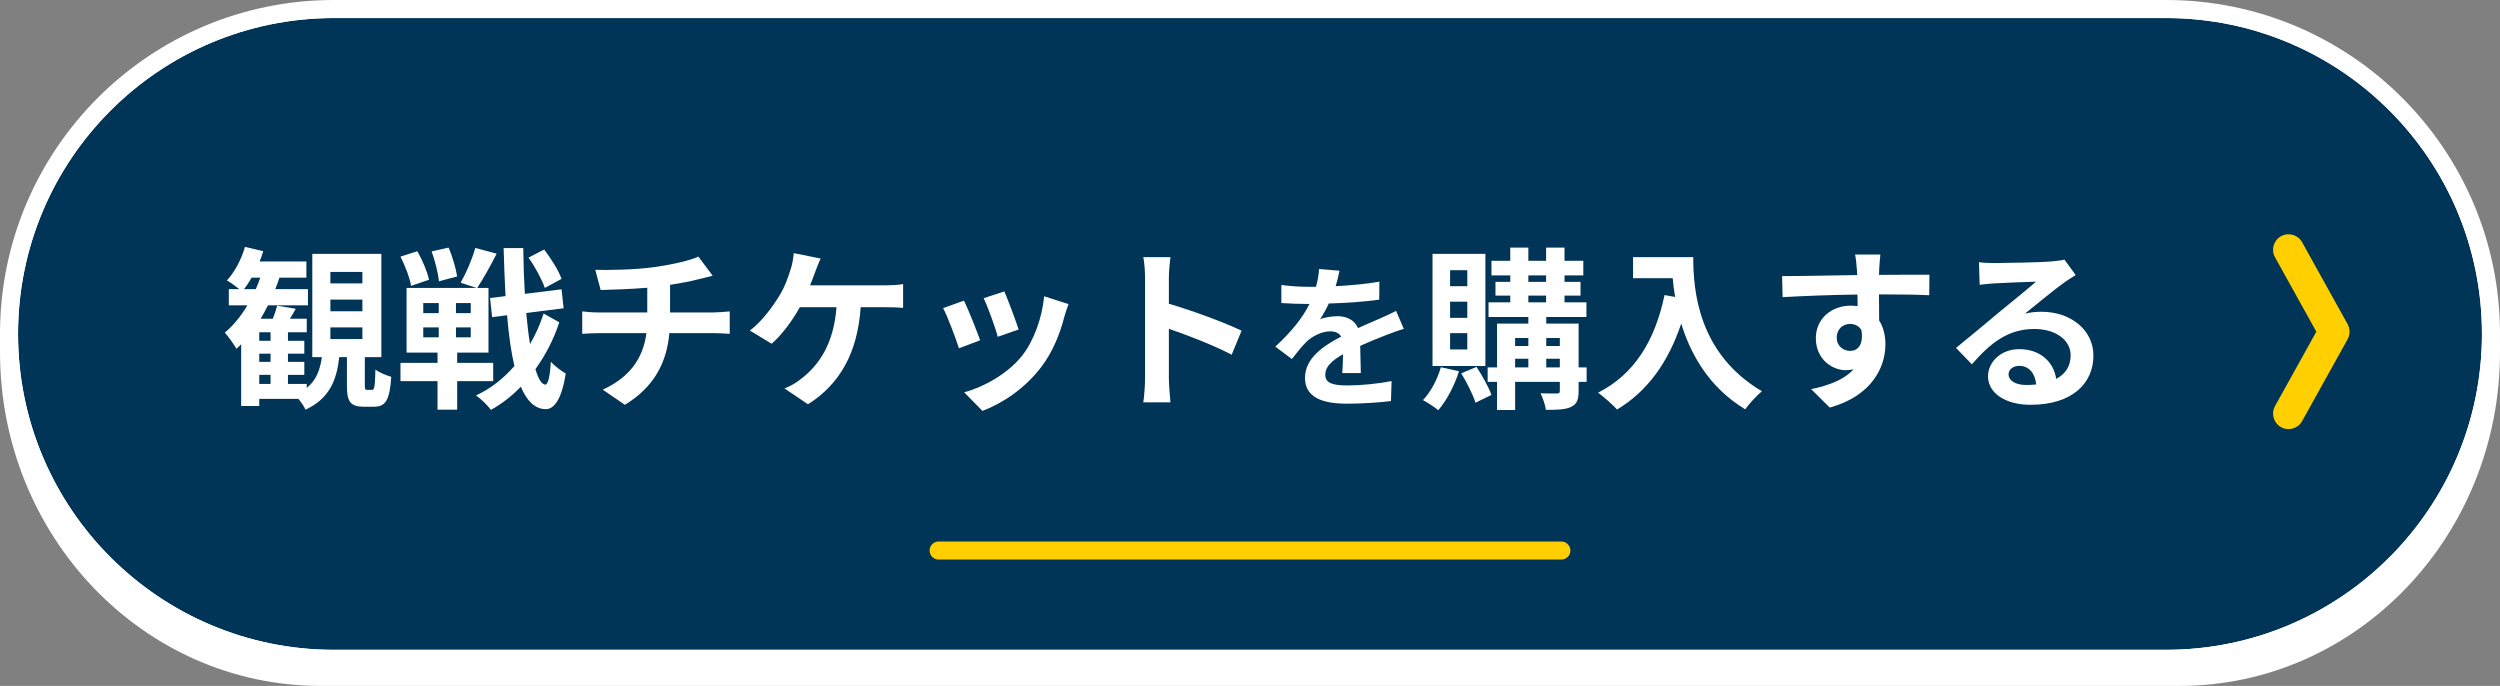
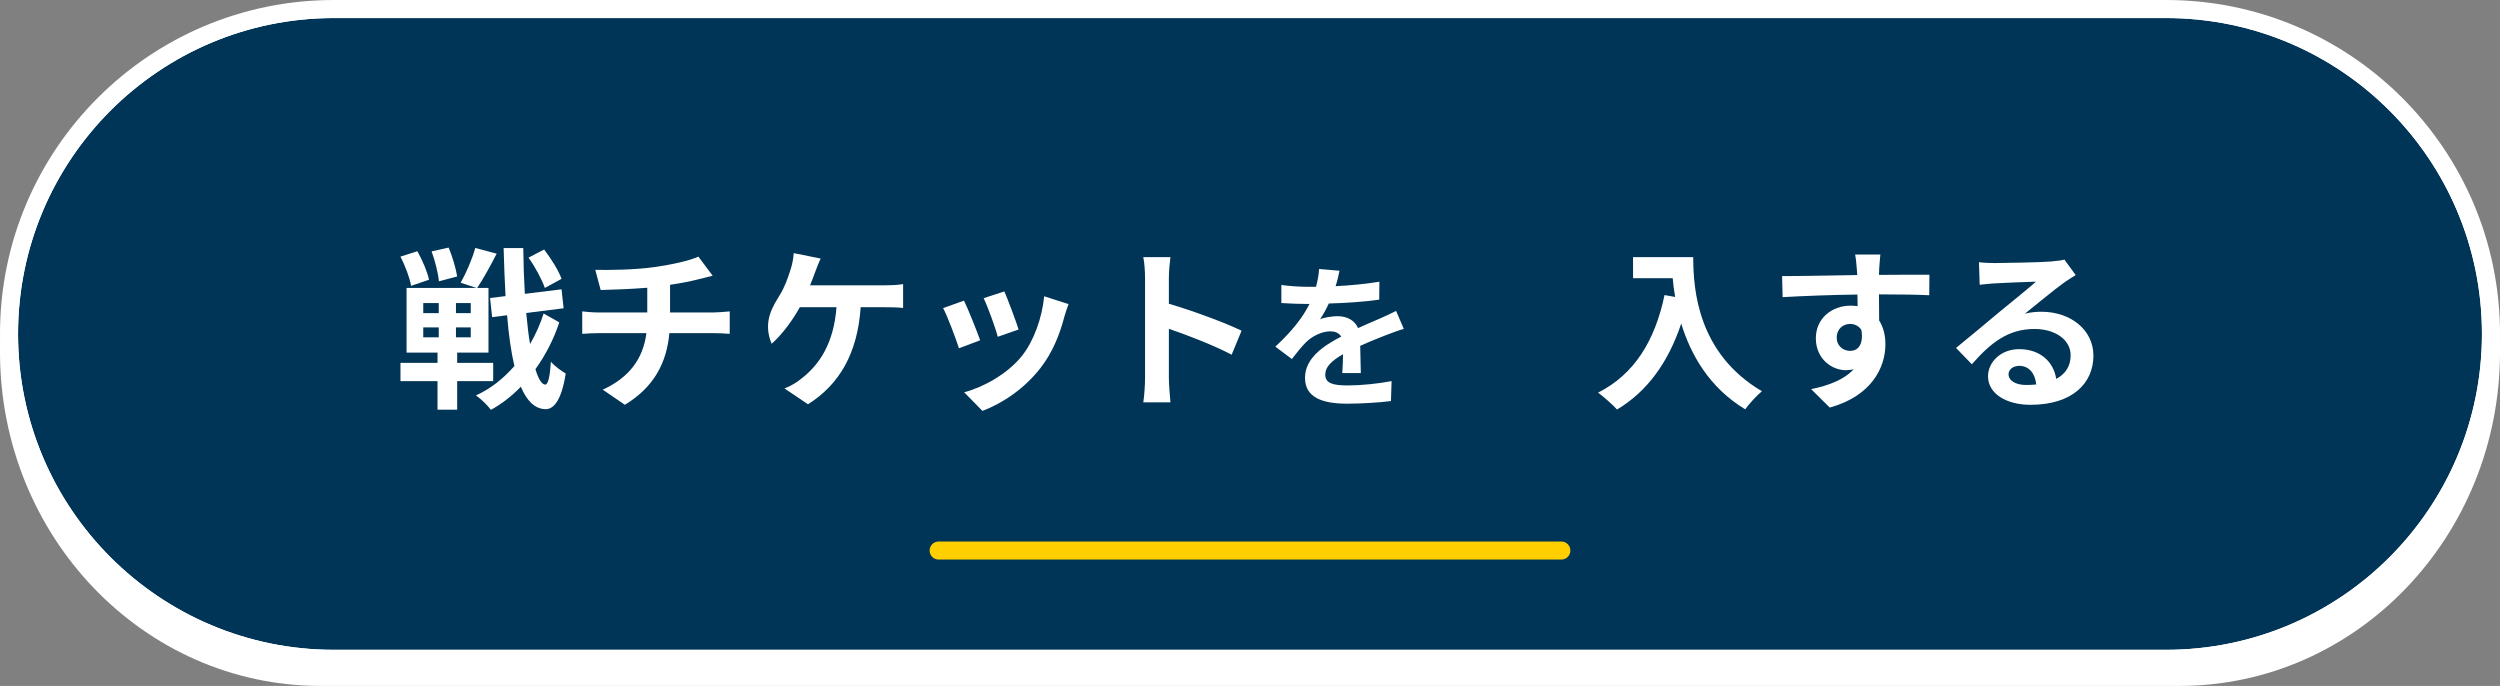
<svg xmlns="http://www.w3.org/2000/svg" width="277" height="76" viewBox="0 0 277 76" fill="none">
  <rect x="0" y="0" width="277" height="76" fill="#808080" stroke="none" />
  <path d="M0 39C0 18.566 15.9 2 35.513 2H241.487C261.1 2 277 18.566 277 39V39C277 59.434 261.1 76 241.487 76H35.513C15.9 76 0 59.434 0 39V39Z" fill="white" />
  <path d="M2 37C2 17.67 17.67 2 37 2H240C259.33 2 275 17.67 275 37V37C275 56.33 259.33 72 240 72H37C17.67 72 2 56.33 2 37V37Z" fill="#003557" />
  <path fill-rule="evenodd" clip-rule="evenodd" d="M37 0H240C260.435 0 277 16.566 277 37C277 57.434 260.435 74 240 74H37C16.566 74 0 57.434 0 37C0 16.566 16.566 0 37 0ZM37 2C17.67 2 2 17.67 2 37C2 56.33 17.67 72 37 72H240C259.33 72 275 56.33 275 37C275 17.67 259.33 2 240 2H37Z" fill="white" />
-   <path d="M36.607 36.277V37.568H40.153V36.277H36.607ZM36.607 33.194V34.485H40.153V33.194H36.607ZM36.607 30.13V31.401H40.153V30.13H36.607ZM28.726 41.538V42.54H29.978V41.538H28.726ZM29.978 37.761V36.816H28.726V37.761H29.978ZM29.978 40.092V39.187H28.726V40.092H29.978ZM27.03 32.037H28.34C28.514 31.633 28.687 31.189 28.841 30.765H27.878C27.608 31.228 27.338 31.671 27.03 32.037ZM40.693 43.195H41.213C41.483 43.195 41.541 42.925 41.599 40.94C41.984 41.268 42.812 41.596 43.352 41.75C43.179 44.39 42.697 45.064 41.444 45.064H40.327C38.766 45.064 38.438 44.467 38.438 42.675V39.572H37.59C37.301 42.116 36.511 44.158 33.852 45.392C33.697 45.045 33.389 44.582 33.062 44.197H28.726V44.987H26.722V38.146C26.548 38.319 26.375 38.493 26.201 38.647C25.951 38.204 25.296 37.279 24.91 36.855C25.854 36.065 26.702 35.024 27.415 33.829H25.353V32.037H26.51C26.086 31.69 25.508 31.266 25.141 31.074C26.009 30.13 26.741 28.742 27.145 27.355L29.169 27.836C29.053 28.222 28.918 28.607 28.764 28.973H33.948V30.765H30.961C30.826 31.189 30.672 31.613 30.499 32.037H34.121V33.829H29.689C29.439 34.35 29.169 34.831 28.88 35.313H30.229C30.422 34.831 30.614 34.273 30.711 33.868L32.773 34.215C32.561 34.6 32.329 34.986 32.117 35.313H33.987V36.816H31.905V37.761H33.717V39.187H31.905V40.092H33.717V41.538H31.905V42.54H33.987V42.983C35.066 42.116 35.47 40.94 35.663 39.572H34.603V28.125H42.254V39.572H40.423V42.636C40.423 43.137 40.442 43.195 40.693 43.195Z" fill="white" />
  <path d="M62.218 30.9L60.368 31.902C60.06 31.016 59.308 29.571 58.557 28.549L60.291 27.644C61.062 28.665 61.91 29.995 62.218 30.9ZM50.656 30.631L48.632 31.17C48.555 30.303 48.208 28.915 47.823 27.855L49.711 27.432C50.135 28.434 50.521 29.783 50.656 30.631ZM47.534 30.997L45.549 31.671C45.414 30.823 44.894 29.455 44.373 28.434L46.243 27.836C46.801 28.819 47.36 30.13 47.534 30.997ZM46.898 36.277V37.375H48.613V36.277H46.898ZM46.898 33.579V34.697H48.613V33.579H46.898ZM52.159 34.697V33.579H50.521V34.697H52.159ZM52.159 37.375V36.277H50.521V37.375H52.159ZM54.645 42.231H50.656V45.392H48.478V42.231H44.373V40.208H48.478V39.071H45.048V31.902H52.795L51.041 31.324C51.639 30.284 52.332 28.684 52.66 27.47L55.03 28.106C54.336 29.474 53.508 30.958 52.872 31.902H54.124V39.071H50.656V40.208H54.645V42.231ZM60.233 34.735L61.968 35.718C61.37 37.549 60.464 39.322 59.327 40.902C59.636 41.962 60.002 42.578 60.407 42.617C60.734 42.617 60.927 41.73 61.042 40.073C61.409 40.555 62.314 41.172 62.681 41.383C62.179 44.621 61.216 45.373 60.407 45.334C59.25 45.295 58.364 44.409 57.709 42.848C56.707 43.889 55.589 44.756 54.394 45.411C54.009 44.891 53.315 44.216 52.737 43.812C54.356 43.079 55.782 41.942 56.996 40.555C56.63 38.994 56.36 37.105 56.186 34.928L54.529 35.14L54.298 33.02L56.013 32.808C55.916 31.151 55.859 29.378 55.801 27.489H57.978C57.998 29.262 58.056 30.958 58.152 32.558L62.218 32.056L62.449 34.157L58.306 34.677C58.422 35.93 58.557 37.105 58.73 38.127C59.347 37.048 59.867 35.911 60.233 34.735Z" fill="white" />
  <path d="M65.957 29.898C67.421 29.937 70.408 29.898 72.528 29.59C74.455 29.32 76.42 28.877 77.384 28.434L78.964 30.553C78.309 30.708 77.808 30.843 77.48 30.92C76.536 31.17 75.399 31.382 74.243 31.555V34.62H79.099C79.523 34.62 80.429 34.542 80.853 34.504V36.99C80.332 36.951 79.677 36.913 79.157 36.913H74.166C73.877 40.15 72.489 42.887 69.233 44.852L66.785 43.176C69.714 41.827 71.256 39.765 71.622 36.913H66.323C65.725 36.913 65.012 36.951 64.511 36.99V34.504C65.031 34.562 65.687 34.62 66.284 34.62H71.718V31.883C69.868 32.037 67.845 32.095 66.554 32.134L65.957 29.898Z" fill="white" />
-   <path d="M90.931 28.646C90.7 29.127 90.449 29.802 90.295 30.206C90.141 30.611 89.968 31.112 89.756 31.613H98.061C98.562 31.613 99.43 31.594 100.065 31.478V34.118C99.352 34.041 98.504 34.041 98.061 34.041H95.363C95.017 39.148 93.012 42.597 89.524 44.794L86.923 43.041C87.617 42.771 88.291 42.366 88.754 41.981C90.777 40.439 92.376 38.069 92.685 34.041H88.619C87.848 35.448 86.653 37.086 85.497 38.088L83.088 36.624C84.456 35.602 85.69 33.868 86.422 32.654C86.961 31.767 87.308 30.765 87.54 30.033C87.771 29.397 87.906 28.646 87.944 28.048L90.931 28.646Z" fill="white" />
+   <path d="M90.931 28.646C90.7 29.127 90.449 29.802 90.295 30.206C90.141 30.611 89.968 31.112 89.756 31.613H98.061C98.562 31.613 99.43 31.594 100.065 31.478V34.118C99.352 34.041 98.504 34.041 98.061 34.041H95.363C95.017 39.148 93.012 42.597 89.524 44.794L86.923 43.041C87.617 42.771 88.291 42.366 88.754 41.981C90.777 40.439 92.376 38.069 92.685 34.041H88.619C87.848 35.448 86.653 37.086 85.497 38.088C84.456 35.602 85.69 33.868 86.422 32.654C86.961 31.767 87.308 30.765 87.54 30.033C87.771 29.397 87.906 28.646 87.944 28.048L90.931 28.646Z" fill="white" />
  <path d="M111.281 32.288C111.647 33.116 112.591 35.622 112.861 36.508L110.549 37.317C110.317 36.373 109.469 34.041 108.988 33.039L111.281 32.288ZM118.392 33.694C118.161 34.311 118.045 34.716 117.929 35.101C117.428 37.048 116.619 39.052 115.308 40.748C113.516 43.06 111.107 44.679 108.853 45.527L106.829 43.465C108.949 42.906 111.628 41.441 113.227 39.437C114.538 37.799 115.463 35.236 115.694 32.827L118.392 33.694ZM106.81 33.309C107.292 34.292 108.217 36.624 108.602 37.703L106.251 38.589C105.924 37.549 104.96 34.986 104.498 34.138L106.81 33.309Z" fill="white" />
  <path d="M126.871 41.885V30.804C126.871 30.13 126.813 29.166 126.678 28.491H129.684C129.607 29.166 129.511 30.014 129.511 30.804V33.656C132.093 34.407 135.793 35.776 137.566 36.643L136.468 39.302C134.483 38.262 131.592 37.144 129.511 36.431V41.885C129.511 42.443 129.607 43.792 129.684 44.582H126.678C126.794 43.812 126.871 42.655 126.871 41.885Z" fill="white" />
  <path d="M148.415 29.997C148.33 30.425 148.21 30.99 147.987 31.71C149.614 31.624 151.327 31.47 152.835 31.213L152.818 33.2C151.19 33.44 149.083 33.577 147.233 33.628C146.942 34.262 146.6 34.879 146.257 35.375C146.702 35.17 147.627 35.033 148.193 35.033C149.238 35.033 150.094 35.478 150.471 36.352C151.362 35.941 152.081 35.649 152.783 35.341C153.451 35.05 154.051 34.776 154.685 34.45L155.541 36.437C154.993 36.592 154.085 36.934 153.503 37.157C152.732 37.465 151.756 37.842 150.711 38.322C150.728 39.281 150.762 40.548 150.779 41.336H148.724C148.775 40.822 148.792 40 148.809 39.247C147.525 39.983 146.839 40.651 146.839 41.508C146.839 42.45 147.645 42.707 149.323 42.707C150.779 42.707 152.681 42.518 154.188 42.227L154.119 44.437C152.989 44.591 150.882 44.728 149.272 44.728C146.583 44.728 144.595 44.077 144.595 41.867C144.595 39.675 146.651 38.304 148.604 37.294C148.347 36.866 147.884 36.711 147.405 36.711C146.445 36.711 145.383 37.26 144.733 37.893C144.219 38.407 143.722 39.024 143.139 39.778L141.307 38.407C143.105 36.746 144.321 35.221 145.092 33.679C145.007 33.679 144.938 33.679 144.87 33.679C144.167 33.679 142.917 33.645 141.975 33.577V31.573C142.848 31.71 144.116 31.778 144.989 31.778C145.246 31.778 145.538 31.778 145.812 31.778C146 31.093 146.12 30.425 146.154 29.808L148.415 29.997Z" fill="white" />
-   <path d="M162.577 31.71V29.937H160.669V31.71H162.577ZM162.577 35.217V33.425H160.669V35.217H162.577ZM162.577 38.724V36.913H160.669V38.724H162.577ZM164.581 28.125V40.555H158.723V28.125H164.581ZM159.648 40.69L161.652 41.133C161.151 42.752 160.265 44.409 159.359 45.45C158.973 45.122 158.145 44.582 157.663 44.332C158.53 43.426 159.263 42.039 159.648 40.69ZM161.903 41.364L163.598 40.651C164.234 41.615 164.947 42.906 165.256 43.754L163.483 44.621C163.213 43.734 162.519 42.366 161.903 41.364ZM171.326 40.709H172.829V39.745H171.326V40.709ZM167.876 39.745V40.709H169.341V39.745H167.876ZM169.341 37.452H167.876V38.339H169.341V37.452ZM172.829 37.452H171.326V38.339H172.829V37.452ZM169.341 32.75V33.502H171.307V32.75H169.341ZM169.341 30.515V31.228H171.307V30.515H169.341ZM175.797 40.709V42.309H174.91V43.33C174.91 44.293 174.718 44.775 174.082 45.083C173.446 45.392 172.54 45.411 171.287 45.411C171.21 44.871 170.941 44.081 170.69 43.58C171.442 43.6 172.27 43.6 172.501 43.6C172.752 43.6 172.829 43.523 172.829 43.31V42.309H167.876V45.43H165.872V42.309H164.832V40.709H165.872V35.853H169.341V35.12H164.928V33.502H167.337V32.75H165.699V31.228H167.337V30.515H165.256V28.896H167.337V27.432H169.341V28.896H171.307V27.432H173.349V28.896H175.431V30.515H173.349V31.228H175.122V32.75H173.349V33.502H175.777V35.12H171.326V35.853H174.91V40.709H175.797Z" fill="white" />
  <path d="M180.942 28.491H187.61C187.61 32.134 188.13 39.167 195.221 43.349C194.72 43.754 193.776 44.756 193.371 45.353C189.382 42.944 187.34 39.302 186.28 35.853C184.835 40.169 182.522 43.368 179.169 45.373C178.745 44.891 177.666 43.947 177.069 43.503C181.077 41.48 183.37 37.761 184.43 32.692L185.605 32.904C185.471 32.172 185.393 31.478 185.336 30.823H180.942V28.491Z" fill="white" />
  <path d="M208.345 28.202C208.306 28.511 208.229 29.551 208.21 29.86C208.21 30.014 208.21 30.226 208.191 30.457C210.137 30.457 212.777 30.419 213.779 30.438L213.76 32.712C212.604 32.654 210.811 32.615 208.191 32.615C208.191 33.598 208.21 34.658 208.21 35.506C208.672 36.238 208.904 37.144 208.904 38.146C208.904 40.651 207.439 43.85 202.737 45.16L200.675 43.118C202.621 42.713 204.317 42.077 205.377 40.921C205.107 40.979 204.818 41.017 204.51 41.017C203.026 41.017 201.195 39.823 201.195 37.472C201.195 35.294 202.949 33.868 205.049 33.868C205.319 33.868 205.57 33.887 205.82 33.926C205.82 33.502 205.82 33.059 205.801 32.635C202.891 32.673 199.885 32.789 197.515 32.924L197.457 30.592C199.654 30.592 203.161 30.515 205.782 30.476C205.762 30.226 205.762 30.033 205.743 29.879C205.685 29.089 205.608 28.434 205.55 28.202H208.345ZM203.508 37.433C203.508 38.319 204.221 38.878 204.992 38.878C205.801 38.878 206.514 38.262 206.244 36.566C205.974 36.123 205.512 35.891 204.992 35.891C204.24 35.891 203.508 36.412 203.508 37.433Z" fill="white" />
  <path d="M222.547 41.461C222.547 42.174 223.337 42.655 224.493 42.655C224.898 42.655 225.264 42.636 225.611 42.597C225.496 41.345 224.783 40.536 223.742 40.536C223.01 40.536 222.547 40.979 222.547 41.461ZM219.271 29.05C219.811 29.127 220.485 29.147 221.025 29.147C222.046 29.147 226.17 29.07 227.268 28.973C228.059 28.896 228.502 28.838 228.733 28.761L229.986 30.476C229.542 30.765 229.08 31.035 228.637 31.363C227.596 32.095 225.573 33.791 224.359 34.754C224.995 34.6 225.573 34.542 226.189 34.542C229.465 34.542 231.951 36.585 231.951 39.399C231.951 42.443 229.639 44.852 224.975 44.852C222.297 44.852 220.273 43.619 220.273 41.692C220.273 40.131 221.68 38.686 223.723 38.686C226.112 38.686 227.558 40.15 227.827 41.981C228.887 41.422 229.427 40.536 229.427 39.36C229.427 37.626 227.692 36.45 225.418 36.45C222.47 36.45 220.543 38.011 218.481 40.362L216.727 38.551C218.096 37.452 220.427 35.487 221.564 34.542C222.644 33.656 224.648 32.037 225.592 31.209C224.609 31.228 221.95 31.343 220.928 31.401C220.408 31.44 219.791 31.498 219.348 31.555L219.271 29.05Z" fill="white" />
-   <path fill-rule="evenodd" clip-rule="evenodd" d="M252.739 26.174C253.568 25.713 254.613 26.012 255.074 26.841L260.116 35.918C260.404 36.436 260.404 37.067 260.116 37.585L255.074 46.662C254.613 47.491 253.568 47.79 252.739 47.329C251.91 46.869 251.611 45.823 252.072 44.994L256.651 36.752L252.072 28.509C251.611 27.68 251.91 26.634 252.739 26.174Z" fill="#FFCF00" />
  <path d="M103 61C103 60.448 103.448 60 104 60H173C173.552 60 174 60.448 174 61V61C174 61.552 173.552 62 173 62H104C103.448 62 103 61.552 103 61V61Z" fill="#FFCF00" />
</svg>